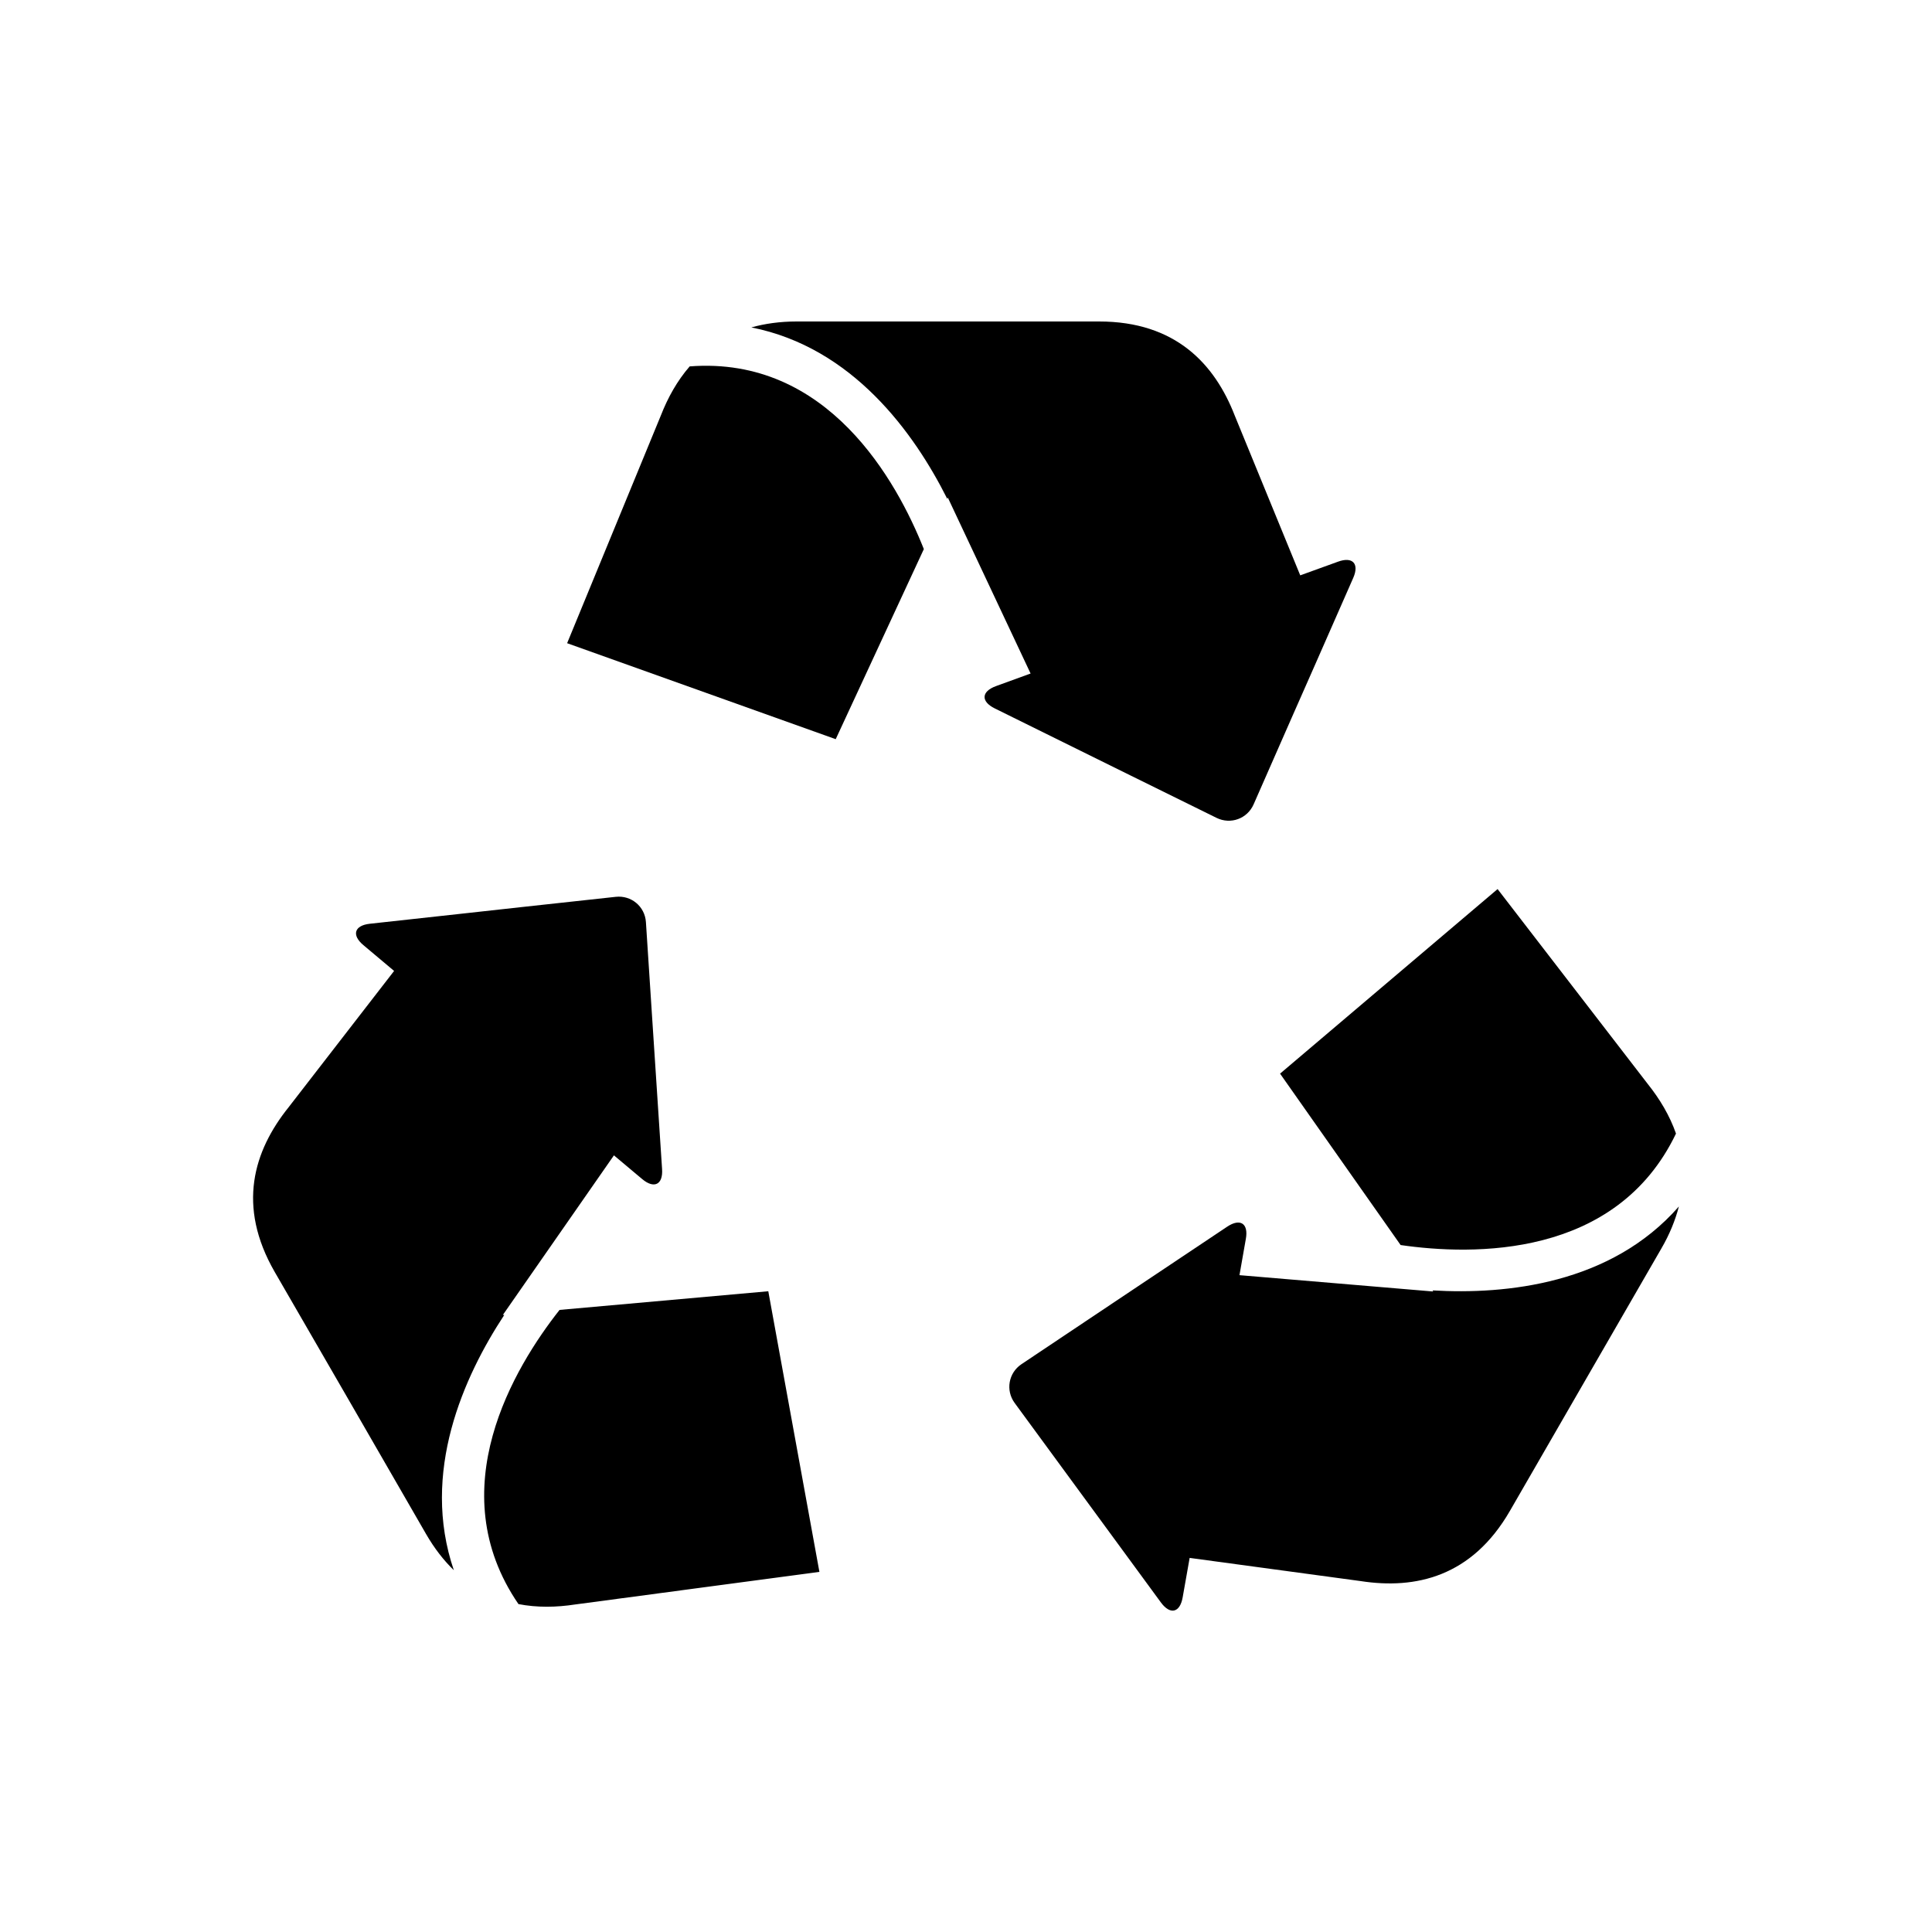
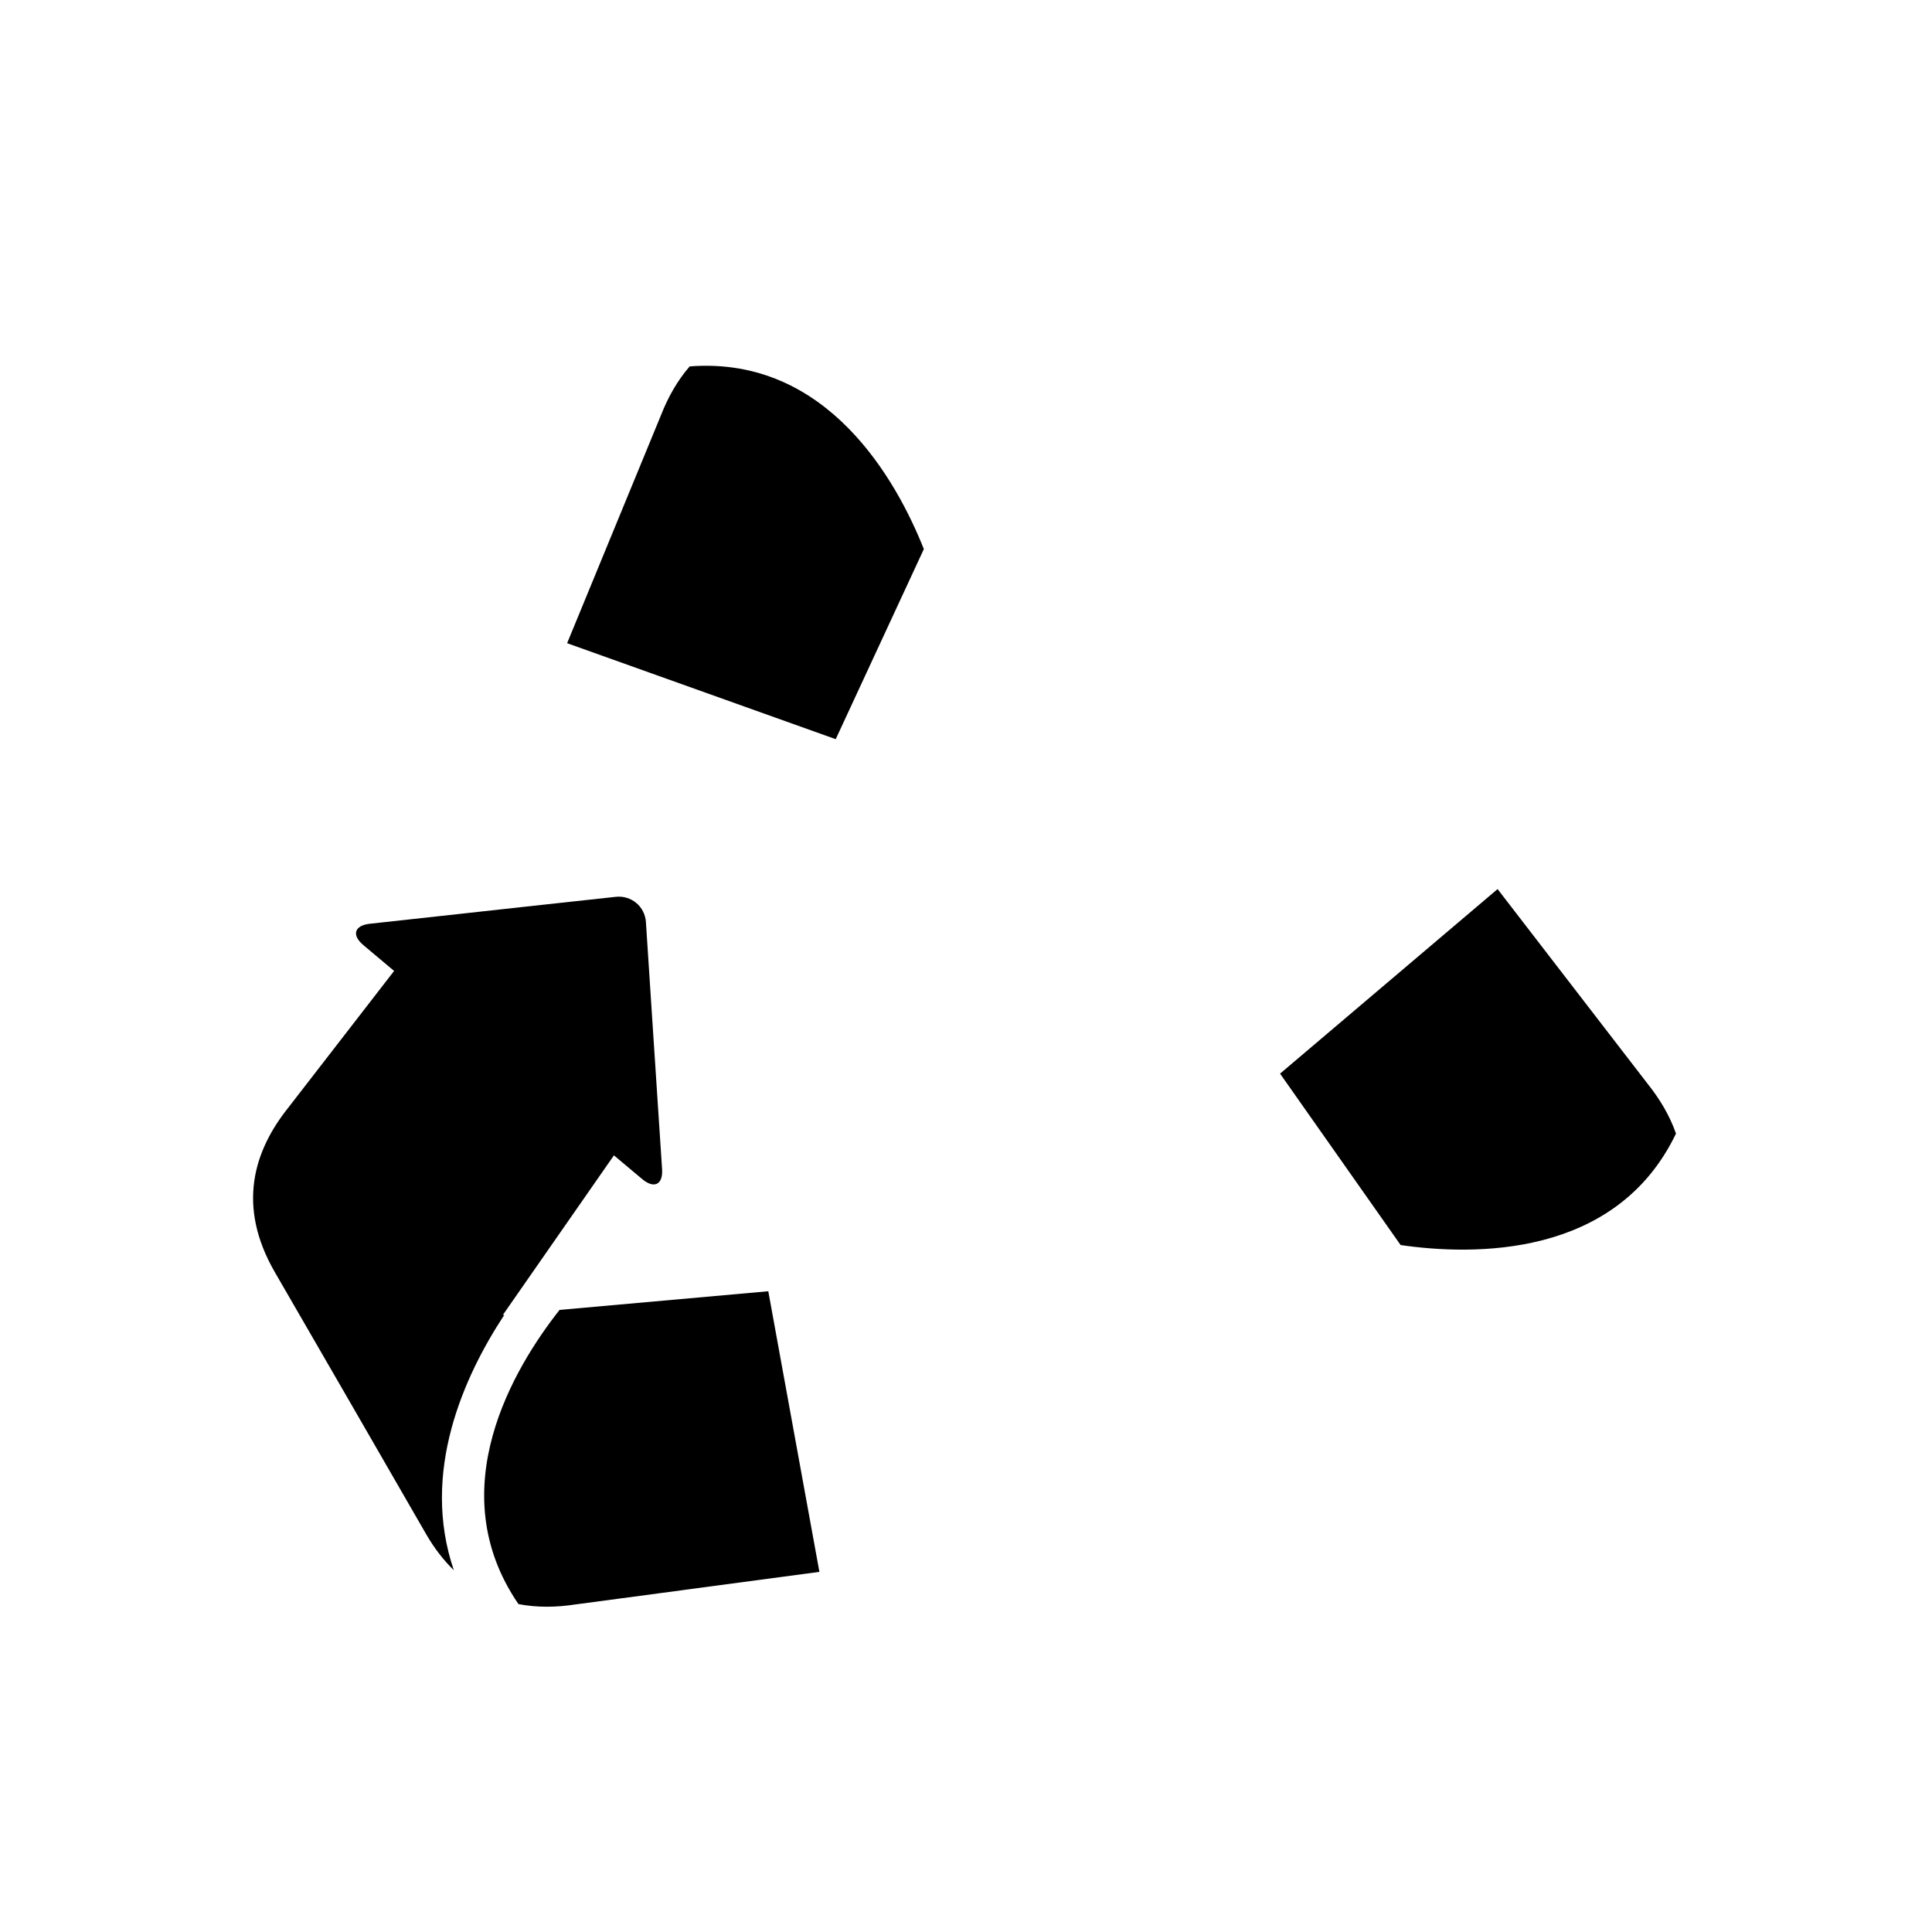
<svg xmlns="http://www.w3.org/2000/svg" fill="#000000" width="800px" height="800px" version="1.1" viewBox="144 144 512 512">
  <g>
    <path d="m326.77 241.1c-3.293 3.797-5.773 8.23-7.648 13.039l-24.828 60.316 71.18 25.434 23.355-50.371c-7.113-17.906-25.422-51.25-62.059-48.418z" />
-     <path d="m443.77 349.59 22.633 11.156c3.719 1.832 8.141 0.223 9.812-3.566l10.156-23.113c1.672-3.789 4.414-10.004 6.086-13.793l10.156-23.105c1.672-3.789-0.16-5.742-4.039-4.312l-9.996 3.617-17.352-42.328c-5.332-13.723-15.719-24.949-35.934-24.949h-80.195c-4.473 0-8.445 0.586-11.98 1.57 26.844 5.309 43.145 27.941 51.922 45.434l0.141-0.344 21.938 46.633-9.168 3.336c-3.918 1.43-4.039 4.082-0.324 5.914l22.602 11.164c3.731 1.844 9.836 4.836 13.543 6.688z" />
    <path d="m292.29 491.14c-11.961 15.156-31.668 47.672-10.891 77.961 4.938 0.957 10.035 0.875 15.105 0.09l64.648-8.625-13.547-74.371z" />
    <path d="m277.64 492.47h-0.375l29.434-42.289 7.477 6.277c3.184 2.68 5.57 1.473 5.281-2.66l-1.652-25.191c-0.262-4.133-0.707-10.922-0.988-15.055l-1.641-25.191c-0.273-4.133-3.879-7.144-8-6.691l-25.09 2.731c-4.102 0.473-10.871 1.211-14.973 1.652l-25.09 2.75c-4.121 0.441-4.898 3.004-1.723 5.664l8.141 6.84-27.996 36.176c-9.211 11.496-13.742 26.078-3.637 43.609l20.07 34.711 20.035 34.734c2.238 3.871 4.707 7.012 7.356 9.582-8.84-25.895 2.617-51.316 13.371-67.648z" />
    <path d="m515.18 473.95c19.074 2.769 57.102 3.598 72.973-29.543-1.652-4.746-4.281-9.141-7.477-13.141l-39.801-51.652-57.645 48.91z" />
-     <path d="m523.62 485.97 0.211 0.293-51.359-4.332 1.691-9.621c0.734-4.082-1.492-5.531-4.949-3.223l-20.98 14.016c-3.445 2.309-9.098 6.074-12.543 8.383l-20.988 14.035c-3.445 2.309-4.254 6.934-1.812 10.277l14.922 20.355c2.457 3.336 6.481 8.828 8.926 12.172l14.914 20.344c2.457 3.344 5.039 2.742 5.762-1.328l1.855-10.48 45.324 6.144c14.57 2.246 29.484-1.129 39.578-18.652l20.051-34.742 20.043-34.723c2.246-3.859 3.719-7.578 4.656-11.156-18.023 20.586-45.773 23.387-65.301 22.238z" />
  </g>
</svg>